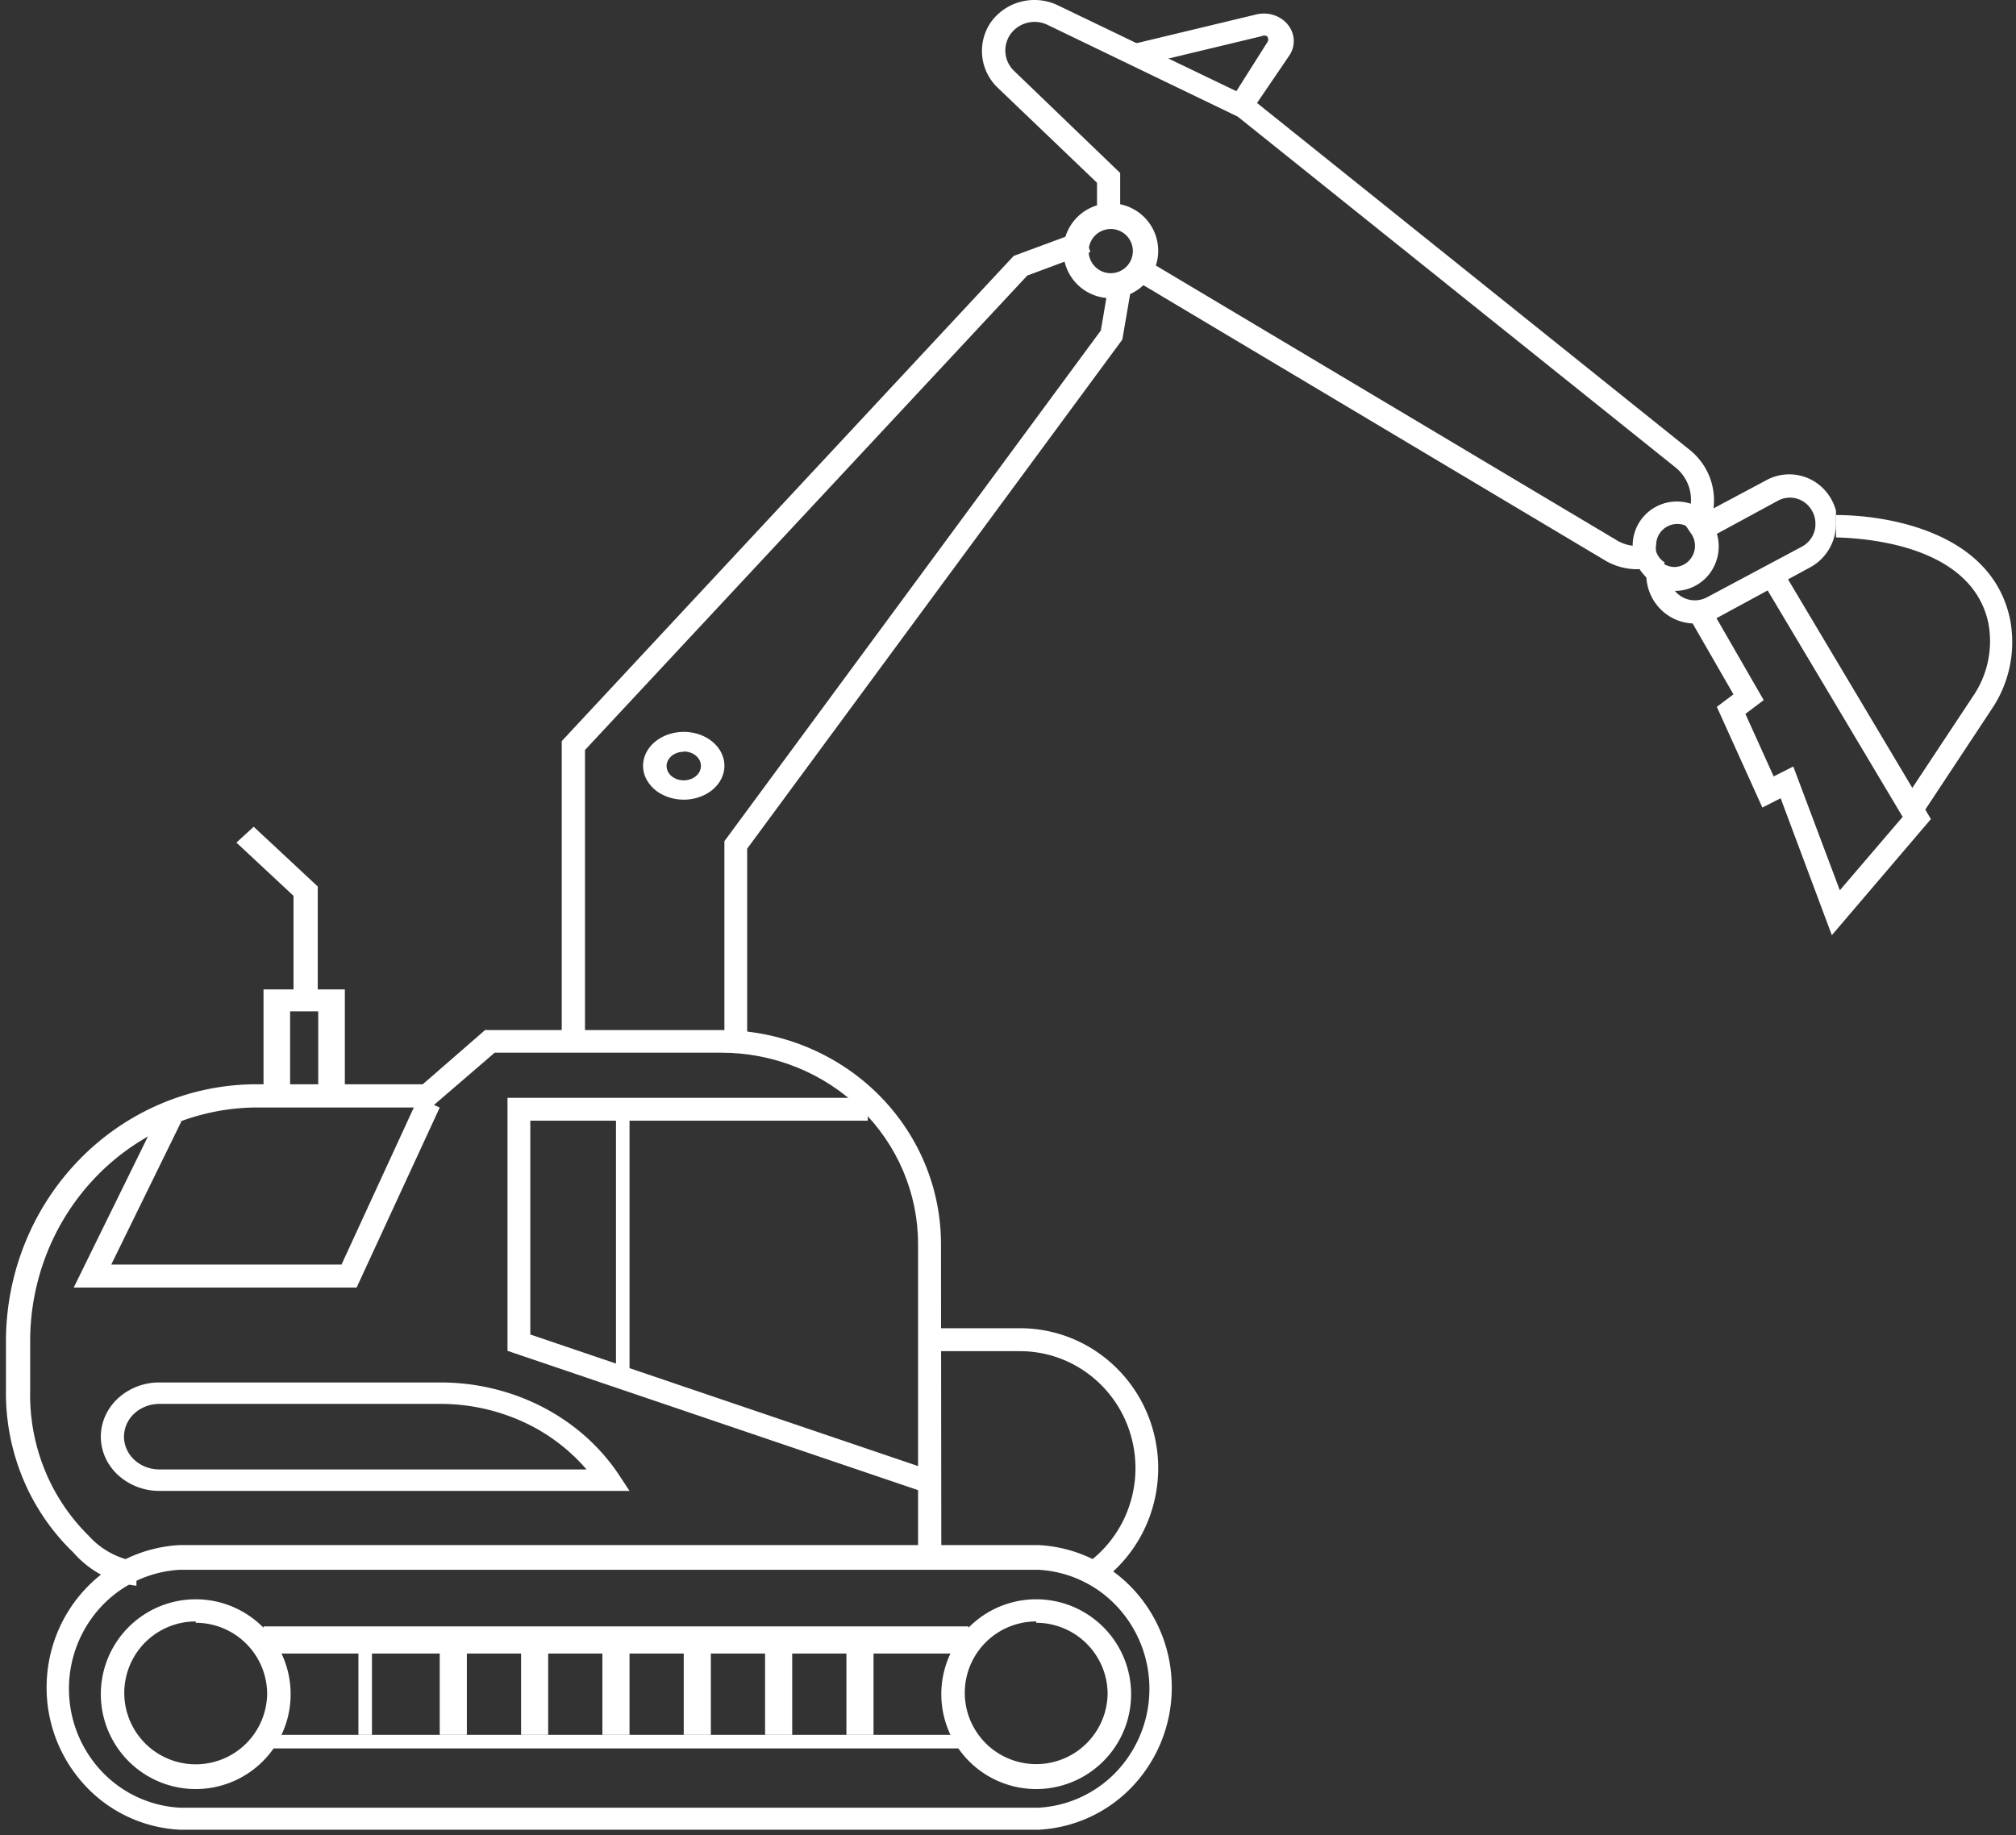
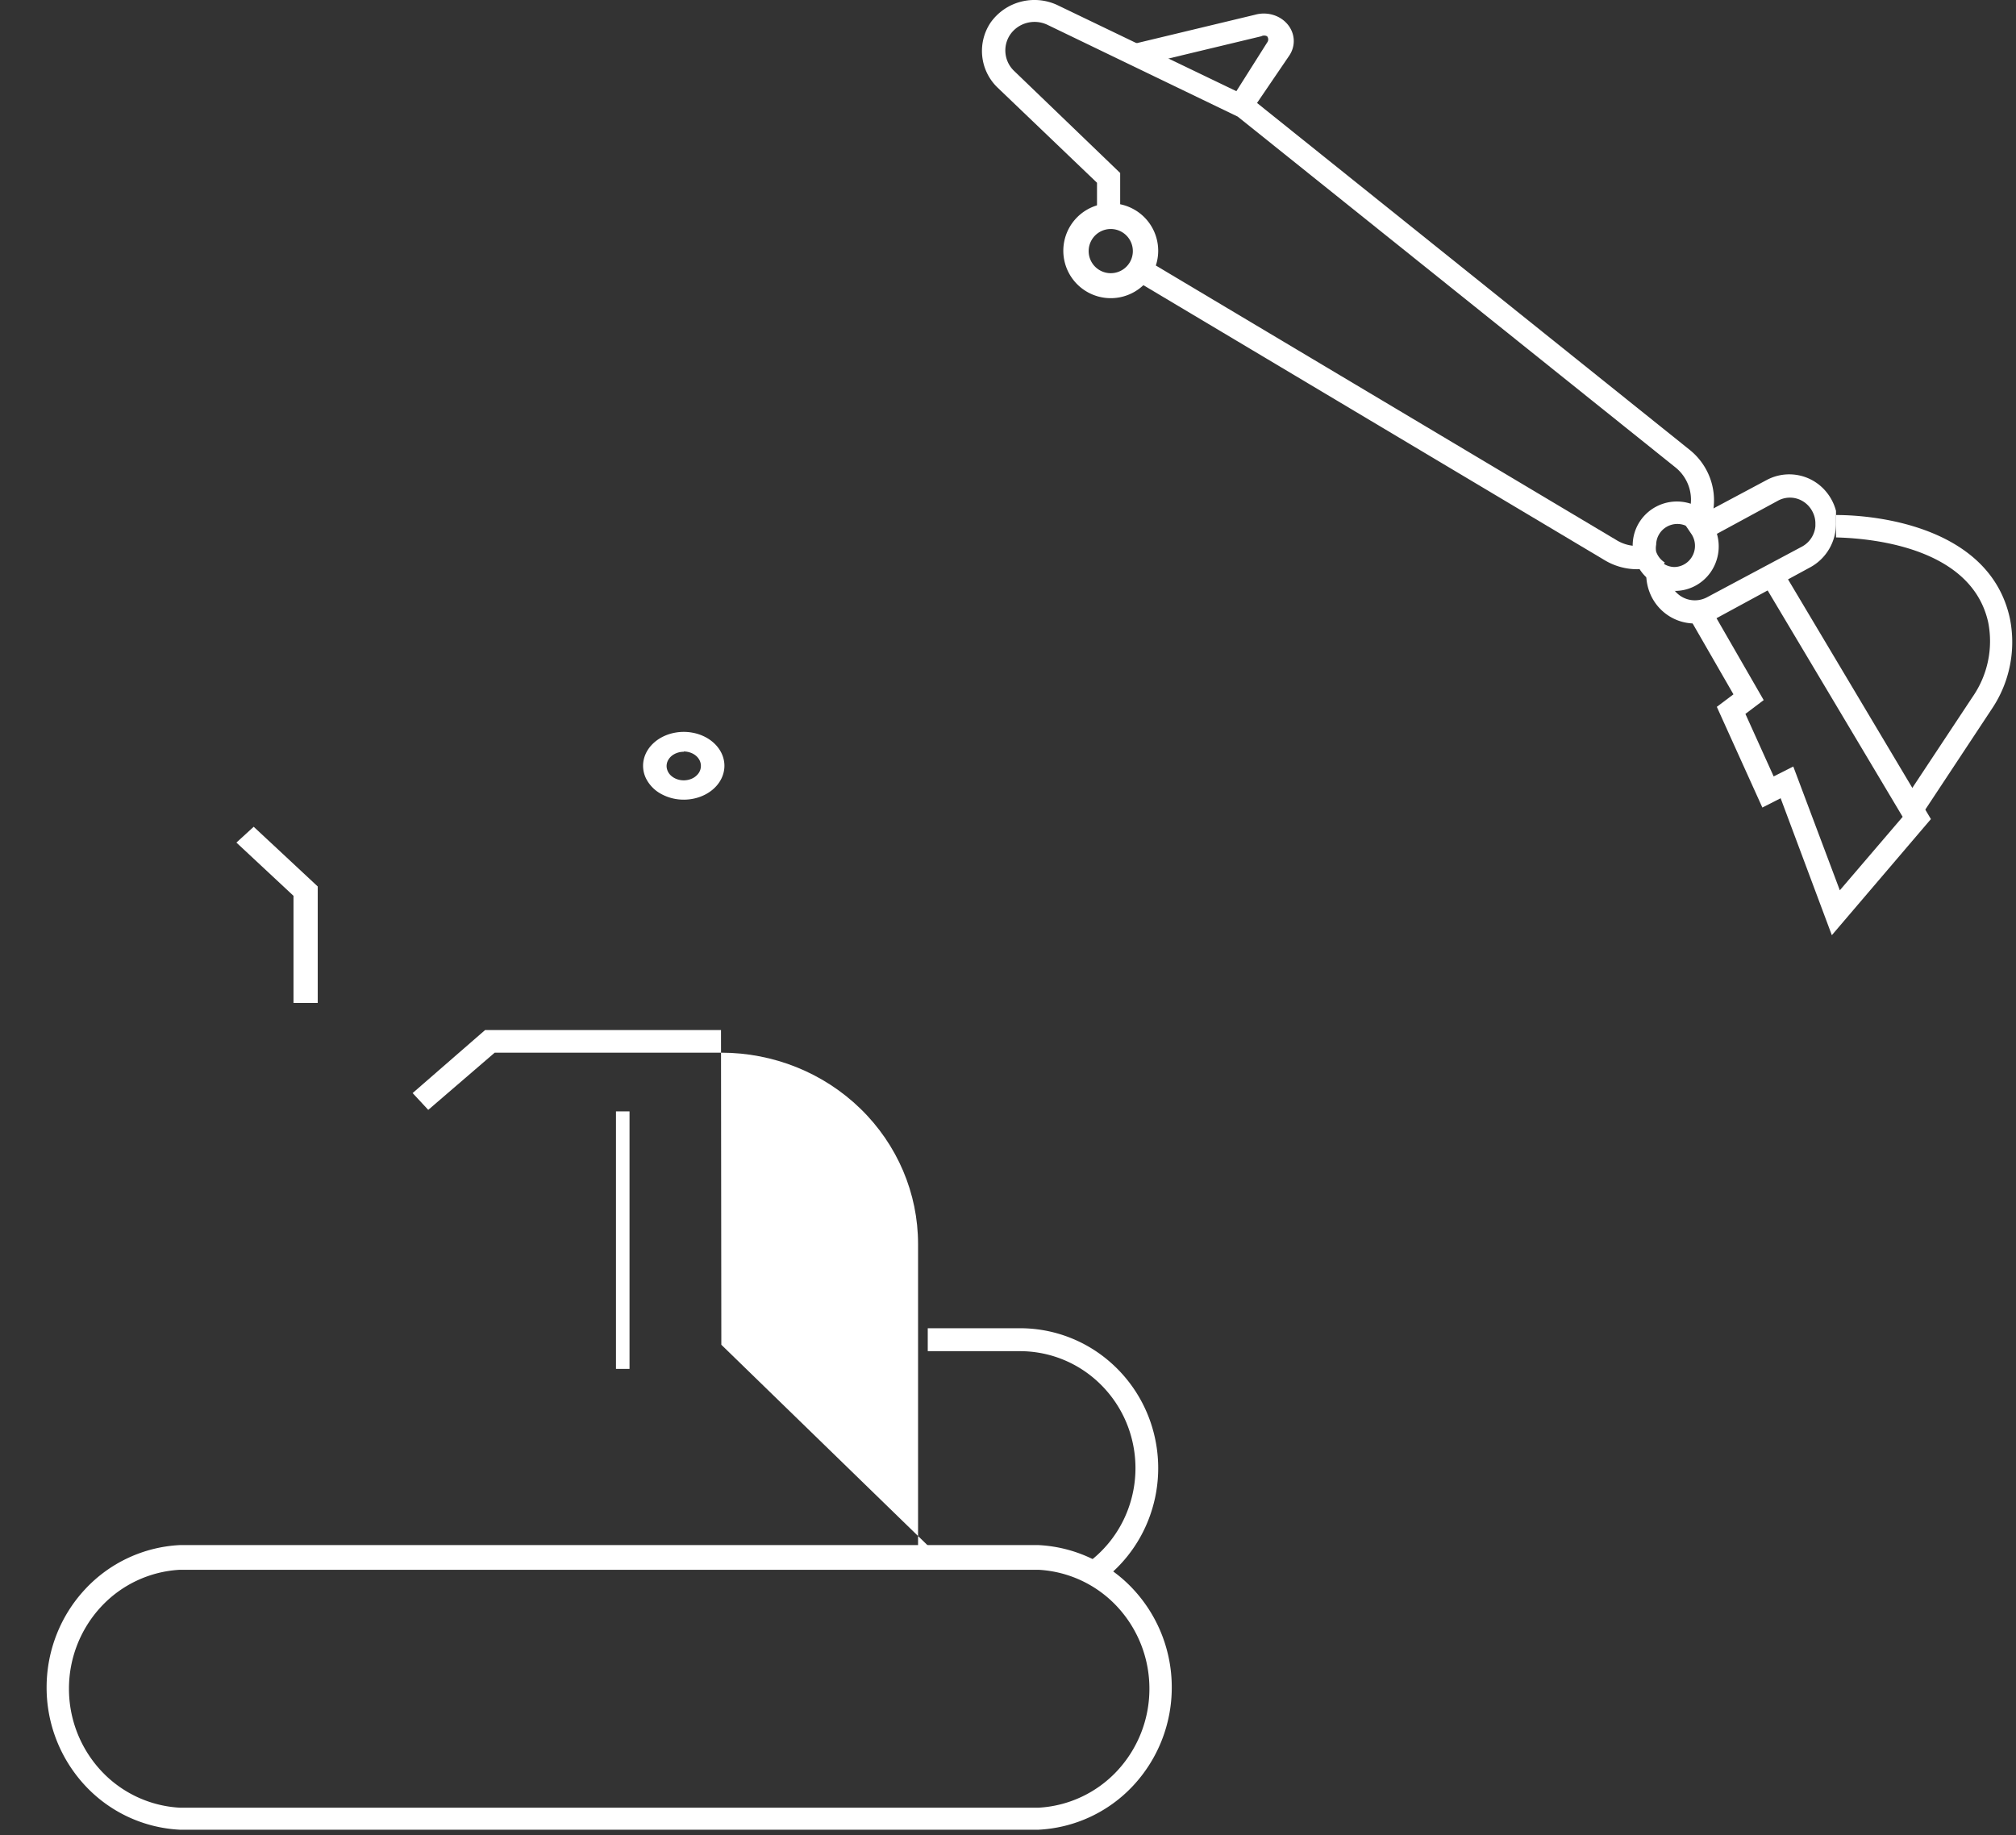
<svg xmlns="http://www.w3.org/2000/svg" width="134" height="122" viewBox="0 0 134 122" fill="none">
  <rect x="0" y="0" width="134" height="122" fill="#333333" stroke="none" />
  <path d="M69.035 121.642H11.948a9.222 9.222 0 0 1-6.284-2.927 9.566 9.566 0 0 1-2.566-6.534c0-2.432.919-4.772 2.566-6.533a9.227 9.227 0 0 1 6.284-2.928h57.087a9.228 9.228 0 0 1 6.284 2.928 9.565 9.565 0 0 1 2.566 6.533 9.565 9.565 0 0 1-2.567 6.534 9.222 9.222 0 0 1-6.283 2.927Zm-57.087-17.28a7.716 7.716 0 0 0-5.23 2.458 8 8 0 0 0-2.134 5.45 8 8 0 0 0 2.134 5.45 7.716 7.716 0 0 0 5.23 2.458h57.087a7.716 7.716 0 0 0 5.23-2.458 8 8 0 0 0 2.134-5.45 8 8 0 0 0-2.134-5.45 7.716 7.716 0 0 0-5.23-2.458H11.948Z" fill="#fff" />
  <path d="m72.776 105.423-.817-1.285a7.756 7.756 0 0 0 3.03-3.818 7.876 7.876 0 0 0 .176-4.897 7.778 7.778 0 0 0-2.75-4.031 7.605 7.605 0 0 0-4.582-1.564h-6.167v-1.525h6.168a9.09 9.09 0 0 1 5.486 1.866 9.303 9.303 0 0 1 3.295 4.823 9.42 9.42 0 0 1-.21 5.862 9.276 9.276 0 0 1-3.629 4.569Z" fill="#fff" />
-   <path d="M62.568 103.621h-1.546V82.7c0-3.373-1.378-6.607-3.83-8.992-2.452-2.385-5.778-3.724-9.246-3.724H32.882l-4.417 3.802-1.038-1.117 4.815-4.189h15.682c3.878 0 7.597 1.498 10.34 4.165 2.741 2.667 4.282 6.284 4.282 10.055l.022 20.921Z" fill="#fff" />
-   <path d="M9.07 105.423a6.531 6.531 0 0 1-4.187-2.203 14.526 14.526 0 0 1-3.354-4.912 14.854 14.854 0 0 1-1.133-5.885v-3.261c.005-4.528 1.76-8.868 4.88-12.07 3.118-3.2 7.347-5.002 11.758-5.008h11.293v1.543H17.034c-3.977.029-7.783 1.663-10.595 4.55-2.813 2.886-4.405 6.792-4.433 10.874v3.328a13.281 13.281 0 0 0 .942 5.28 12.994 12.994 0 0 0 2.944 4.437 5.367 5.367 0 0 0 3.177 1.719v1.608Z" fill="#fff" />
-   <path d="M23.703 85.6H4.899l5.748-11.704 1.404.666-4.656 9.506H22.7l5.102-11.082 1.426.644-5.525 11.97Zm18.14 13.516H10.594a4.055 4.055 0 0 1-2.752-1.056c-.73-.675-1.14-1.592-1.14-2.548s.41-1.873 1.14-2.549a4.056 4.056 0 0 1 2.753-1.055h18.714c2.366.004 4.693.568 6.76 1.636 2.066 1.07 3.803 2.609 5.049 4.472l.725 1.1Zm-31.249-5.783c-.624 0-1.222.23-1.663.638a2.1 2.1 0 0 0-.69 1.54 2.1 2.1 0 0 0 .69 1.541c.441.41 1.04.639 1.664.639h28.39a12.257 12.257 0 0 0-4.3-3.203 13.204 13.204 0 0 0-5.376-1.155H10.594Zm50.574 5.783-27.435-9.31v-16.82h23.949v1.519H35.249V88.72l26.417 8.964-.498 1.432Zm-38.247-26.13h-1.768v-5.75h-1.87v5.75h-1.768v-7.209h5.406v7.209Zm41.449 42.349H17.515v.901H64.37v-.901Zm0-7.208H17.515v1.802H64.37v-1.802Z" fill="#fff" />
-   <path d="M68.875 118.939a6.308 6.308 0 1 1 0-12.616 6.308 6.308 0 0 1 0 12.616Zm0-11.143a4.745 4.745 0 0 0-4.656 5.673 4.748 4.748 0 0 0 9.403-.926 4.75 4.75 0 0 0-4.747-4.658v-.089ZM13.01 118.939a6.308 6.308 0 1 1 0-12.616 6.308 6.308 0 0 1 0 12.616Zm0-11.143a4.744 4.744 0 0 0-4.386 2.93 4.748 4.748 0 1 0 9.133 1.817 4.75 4.75 0 0 0-4.748-4.658v-.089Zm45.052 1.232H56.26v6.307h1.802v-6.307Zm-5.406 0h-1.803v6.307h1.803v-6.307Zm-5.406 0h-1.803v6.307h1.802v-6.307Zm-5.407 0h-1.802v6.307h1.802v-6.307Zm-5.406 0h-1.802v6.307h1.802v-6.307Zm-5.407 0h-1.802v6.307h1.803v-6.307Zm-6.307 0h-.9v6.307h.9v-6.307Zm14.161-39.647h-1.546V49.273l.199-.217 29.84-32.042 4.572-1.696.53 1.435-4.197 1.565L38.884 49.86v19.521Zm10.78 0H48.15V55.923l25.02-33.95.52-3.05 1.492.259-.584 3.397L49.664 56.42v12.961Z" fill="#fff" />
+   <path d="M62.568 103.621h-1.546V82.7c0-3.373-1.378-6.607-3.83-8.992-2.452-2.385-5.778-3.724-9.246-3.724H32.882l-4.417 3.802-1.038-1.117 4.815-4.189h15.682l.022 20.921Z" fill="#fff" />
  <path d="M73.83 19.823a3.153 3.153 0 1 1 0-6.306 3.153 3.153 0 0 1 0 6.306Zm0-4.598a1.468 1.468 0 1 0 0 2.937 1.468 1.468 0 0 0 0-2.937ZM45.447 53.162a3.1 3.1 0 0 1-1.502-.38 2.398 2.398 0 0 1-.995-1.01 1.906 1.906 0 0 1-.154-1.302c.104-.437.362-.838.74-1.153.378-.315.86-.53 1.384-.617a3.209 3.209 0 0 1 1.562.128c.494.171.916.46 1.213.83.297.37.456.806.456 1.252 0 .597-.285 1.17-.792 1.593-.507.422-1.195.66-1.912.66Zm0-3.183c-.225 0-.445.056-.633.16a1.01 1.01 0 0 0-.42.426.804.804 0 0 0-.064.549.913.913 0 0 0 .312.486c.159.132.362.223.583.26.221.036.45.017.658-.055a1.11 1.11 0 0 0 .512-.35.841.841 0 0 0 .111-.896.953.953 0 0 0-.245-.314 1.174 1.174 0 0 0-.373-.21 1.336 1.336 0 0 0-.44-.075v.019Z" fill="#fff" />
  <path d="M108.819 37.844a4.219 4.219 0 0 1-2.154-.598L75.182 18.471l.753-1.35 31.527 18.797a2.65 2.65 0 0 0 1.744.354l.216 1.528-.603.044Zm4.995-3.604-1.497-.368a2.732 2.732 0 0 0-.065-1.53 2.773 2.773 0 0 0-.882-1.264L82.27 7.753 69.613 1.646a1.988 1.988 0 0 0-1.355-.124 1.96 1.96 0 0 0-1.11.774 1.882 1.882 0 0 0 .264 2.425l7.044 6.78v3.14h-1.54V12.15L66.31 5.826a3.38 3.38 0 0 1-.462-4.331A3.544 3.544 0 0 1 67.834.12a3.597 3.597 0 0 1 2.418.204l12.92 6.216 29.167 23.39a4.324 4.324 0 0 1 1.358 1.948c.261.762.301 1.579.117 2.361Z" fill="#fff" />
  <path d="m83.307 7.208-1.373-.757 2.288-3.619a.339.339 0 0 0 .075-.21.339.339 0 0 0-.075-.21.415.415 0 0 0-.389 0l-8.24 1.977-.411-1.43L83.422.98a2.159 2.159 0 0 1 1.18.005c.384.111.722.327.97.619.248.291.394.645.419 1.015.024.369-.074.737-.28 1.054l-2.404 3.534Zm26.599 31.537a2.88 2.88 0 0 1-1.208-1.482 2.706 2.706 0 0 1-.176-1.003 2.9 2.9 0 0 1 .862-2.065 2.948 2.948 0 0 1 3.379-.55c.48.232.884.595 1.165 1.046l-1.297.806a1.31 1.31 0 0 0-.527-.523 1.418 1.418 0 0 0-1.356.069 1.395 1.395 0 0 0-.666 1.174 1.215 1.215 0 0 0 0 .457c.102.298.304.552.571.72l-.747 1.351Zm17.906 15.318-1.281-.808 4.603-6.955a6.484 6.484 0 0 0 1.021-4.913c-1.064-4.871-7.426-5.594-10.118-5.658V34.24c3.04 0 10.248.936 11.551 6.849a7.951 7.951 0 0 1-1.194 6.04l-4.582 6.934Z" fill="#fff" />
  <path d="m121.759 62.173-3.403-9.105-1.215.619-3.027-6.695 1.105-.832-3.094-5.373 1.37-.725 3.734 6.482-1.215.917 1.878 4.157 1.304-.66 3.093 8.23 4.177-4.883-9.369-15.714 1.348-.747 9.899 16.61-6.585 7.719Z" fill="#fff" />
  <path d="M112.642 41.449a3.182 3.182 0 0 1-1.664-.47 3.245 3.245 0 0 1-1.185-1.274 3.37 3.37 0 0 1-.37-1.567v-1.391l1.153.728c.214.14.462.217.717.221a1.38 1.38 0 0 0 .97-.421 1.421 1.421 0 0 0 .183-1.742l-.479-.706 5.459-2.914a3.18 3.18 0 0 1 3.944.765c.314.373.542.813.666 1.288v.75a3.324 3.324 0 0 1-.437 1.75 3.26 3.26 0 0 1-1.281 1.252l-6.176 3.355c-.462.25-.977.379-1.5.376Zm-1.349-2.208a1.719 1.719 0 0 0 2.175.464l6.328-3.377a1.71 1.71 0 0 0 .87-1.347v-.22a1.678 1.678 0 0 0-.196-.751 1.707 1.707 0 0 0-.622-.676 1.654 1.654 0 0 0-1.661-.052l-4.067 2.207a2.994 2.994 0 0 1-.456 2.605c-.27.368-.621.667-1.025.874a2.88 2.88 0 0 1-1.302.317l-.044-.044Zm-69.45 34.645h-.9v17.12h.9v-17.12ZM21.12 66.678h-1.611v-7.122l-3.796-3.54 1.15-1.052 4.256 3.97v7.744Z" fill="#fff" />
</svg>